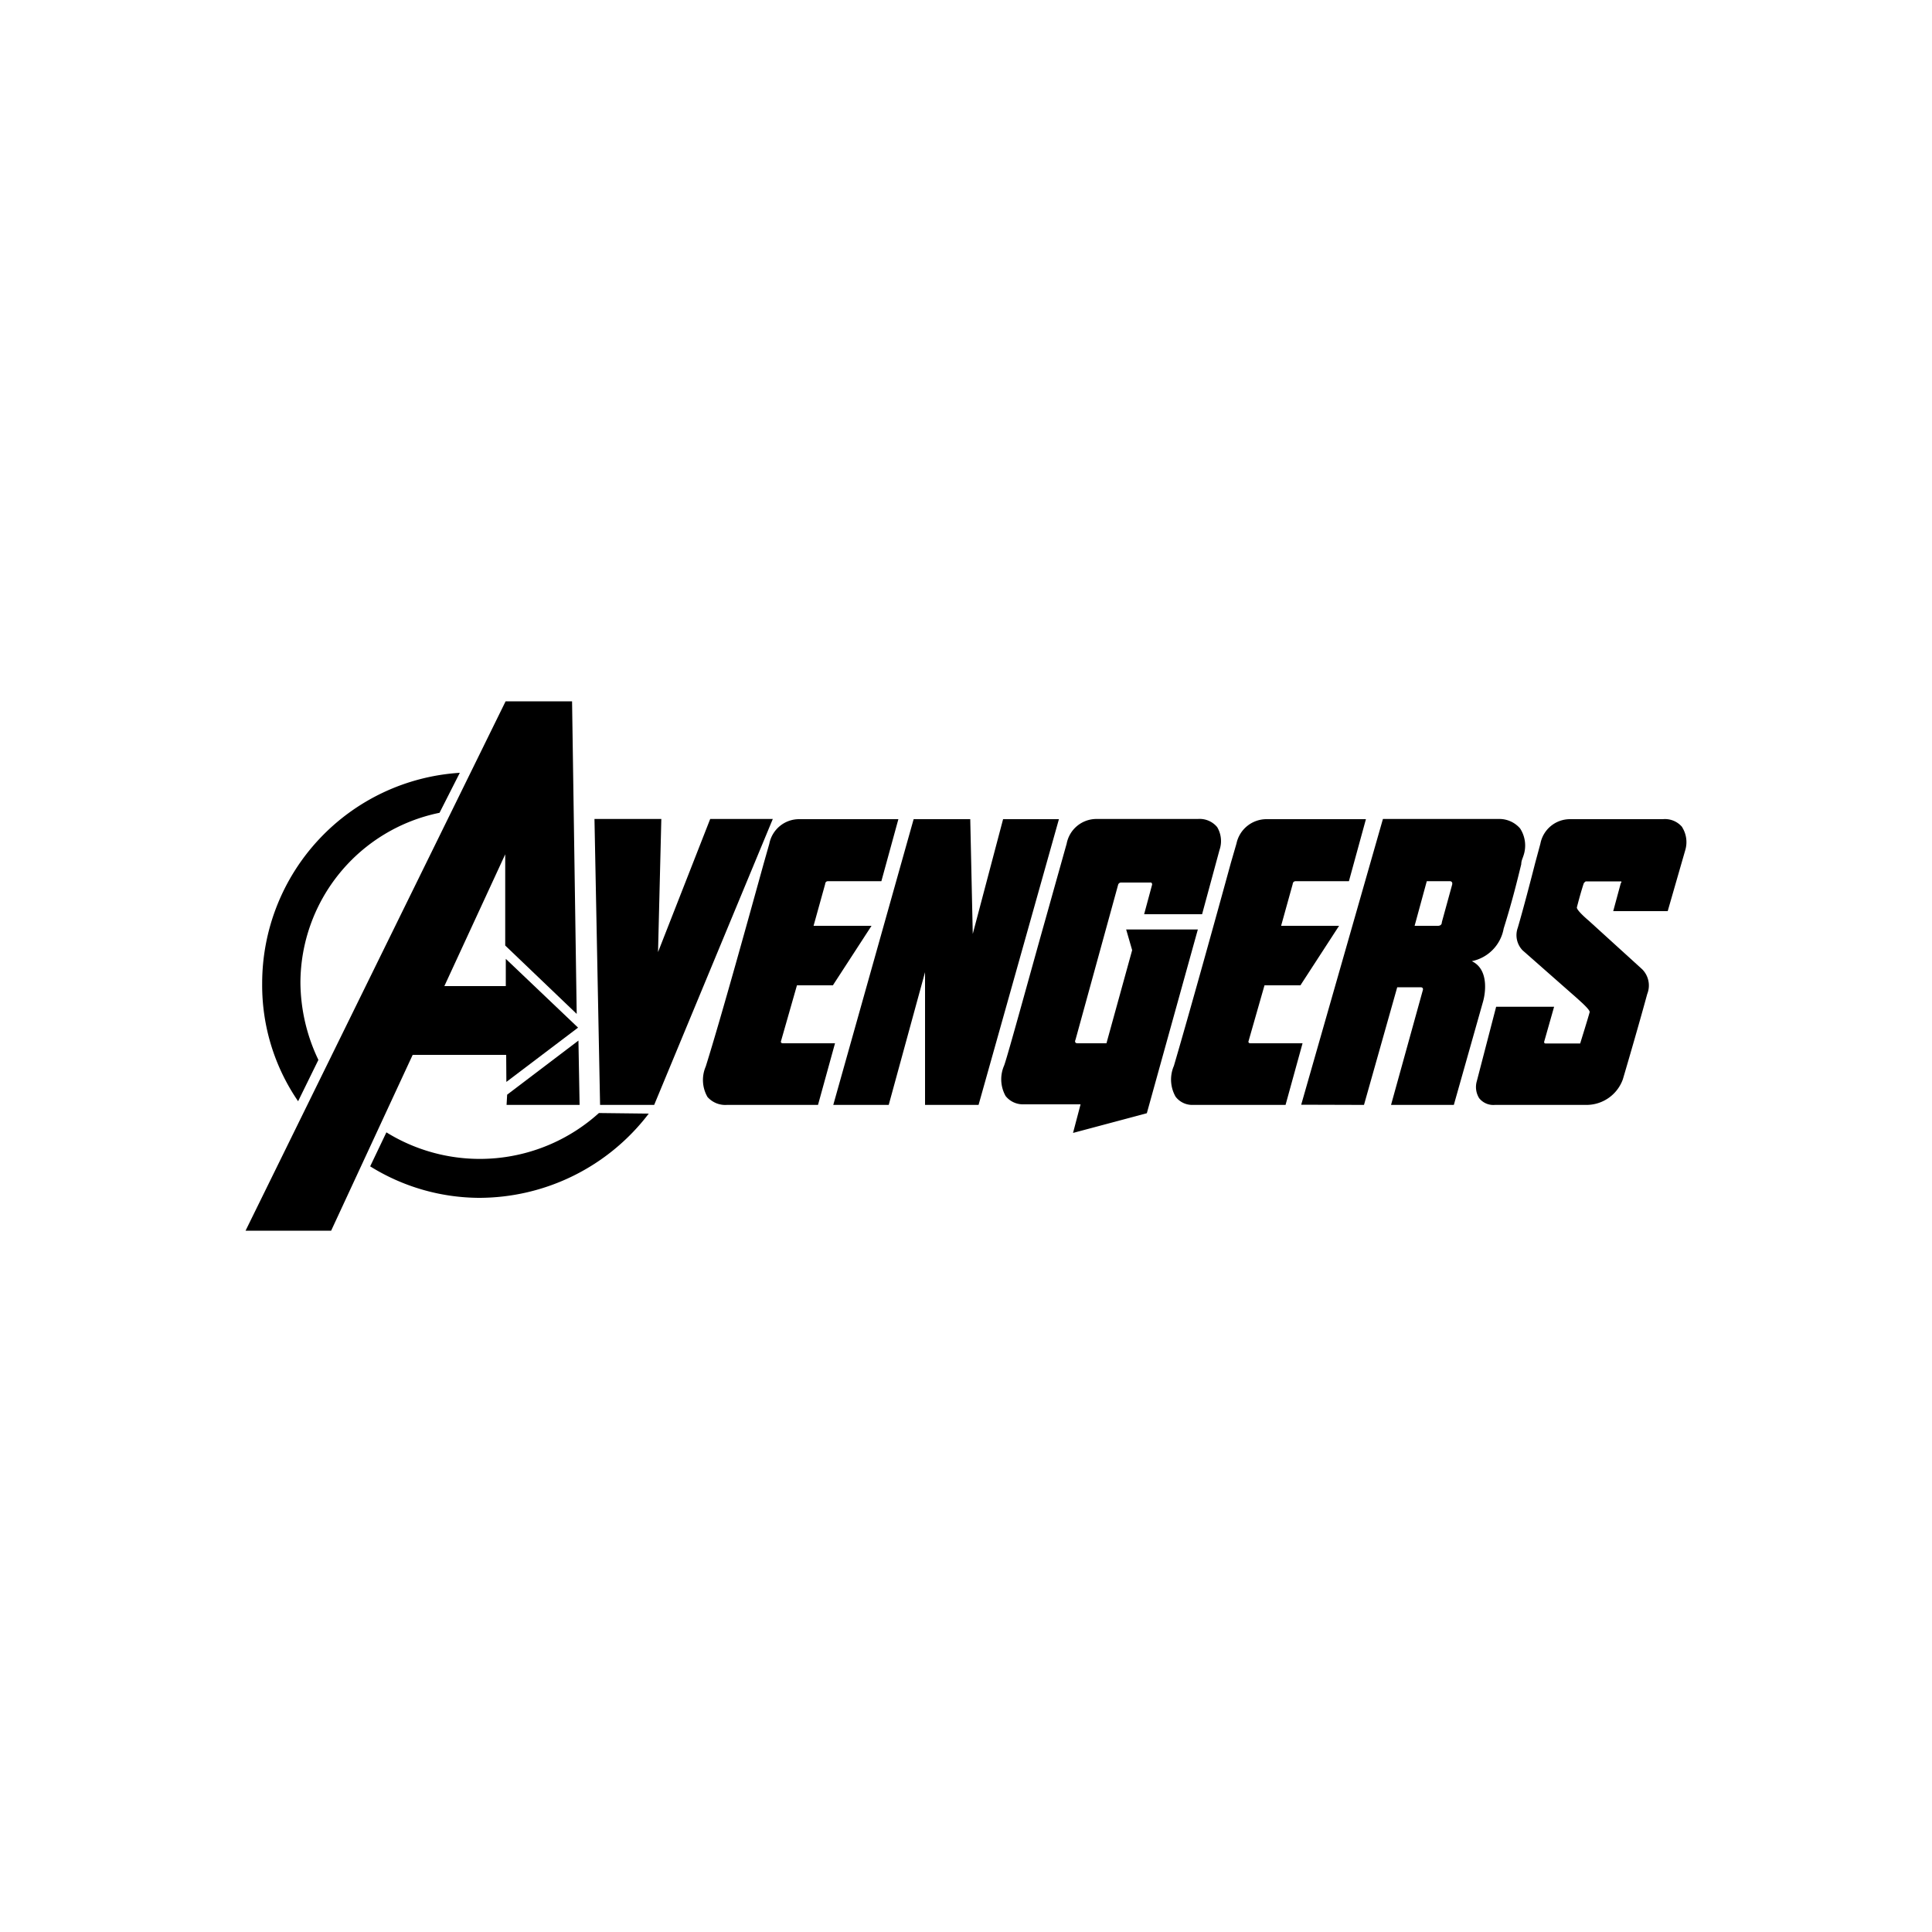
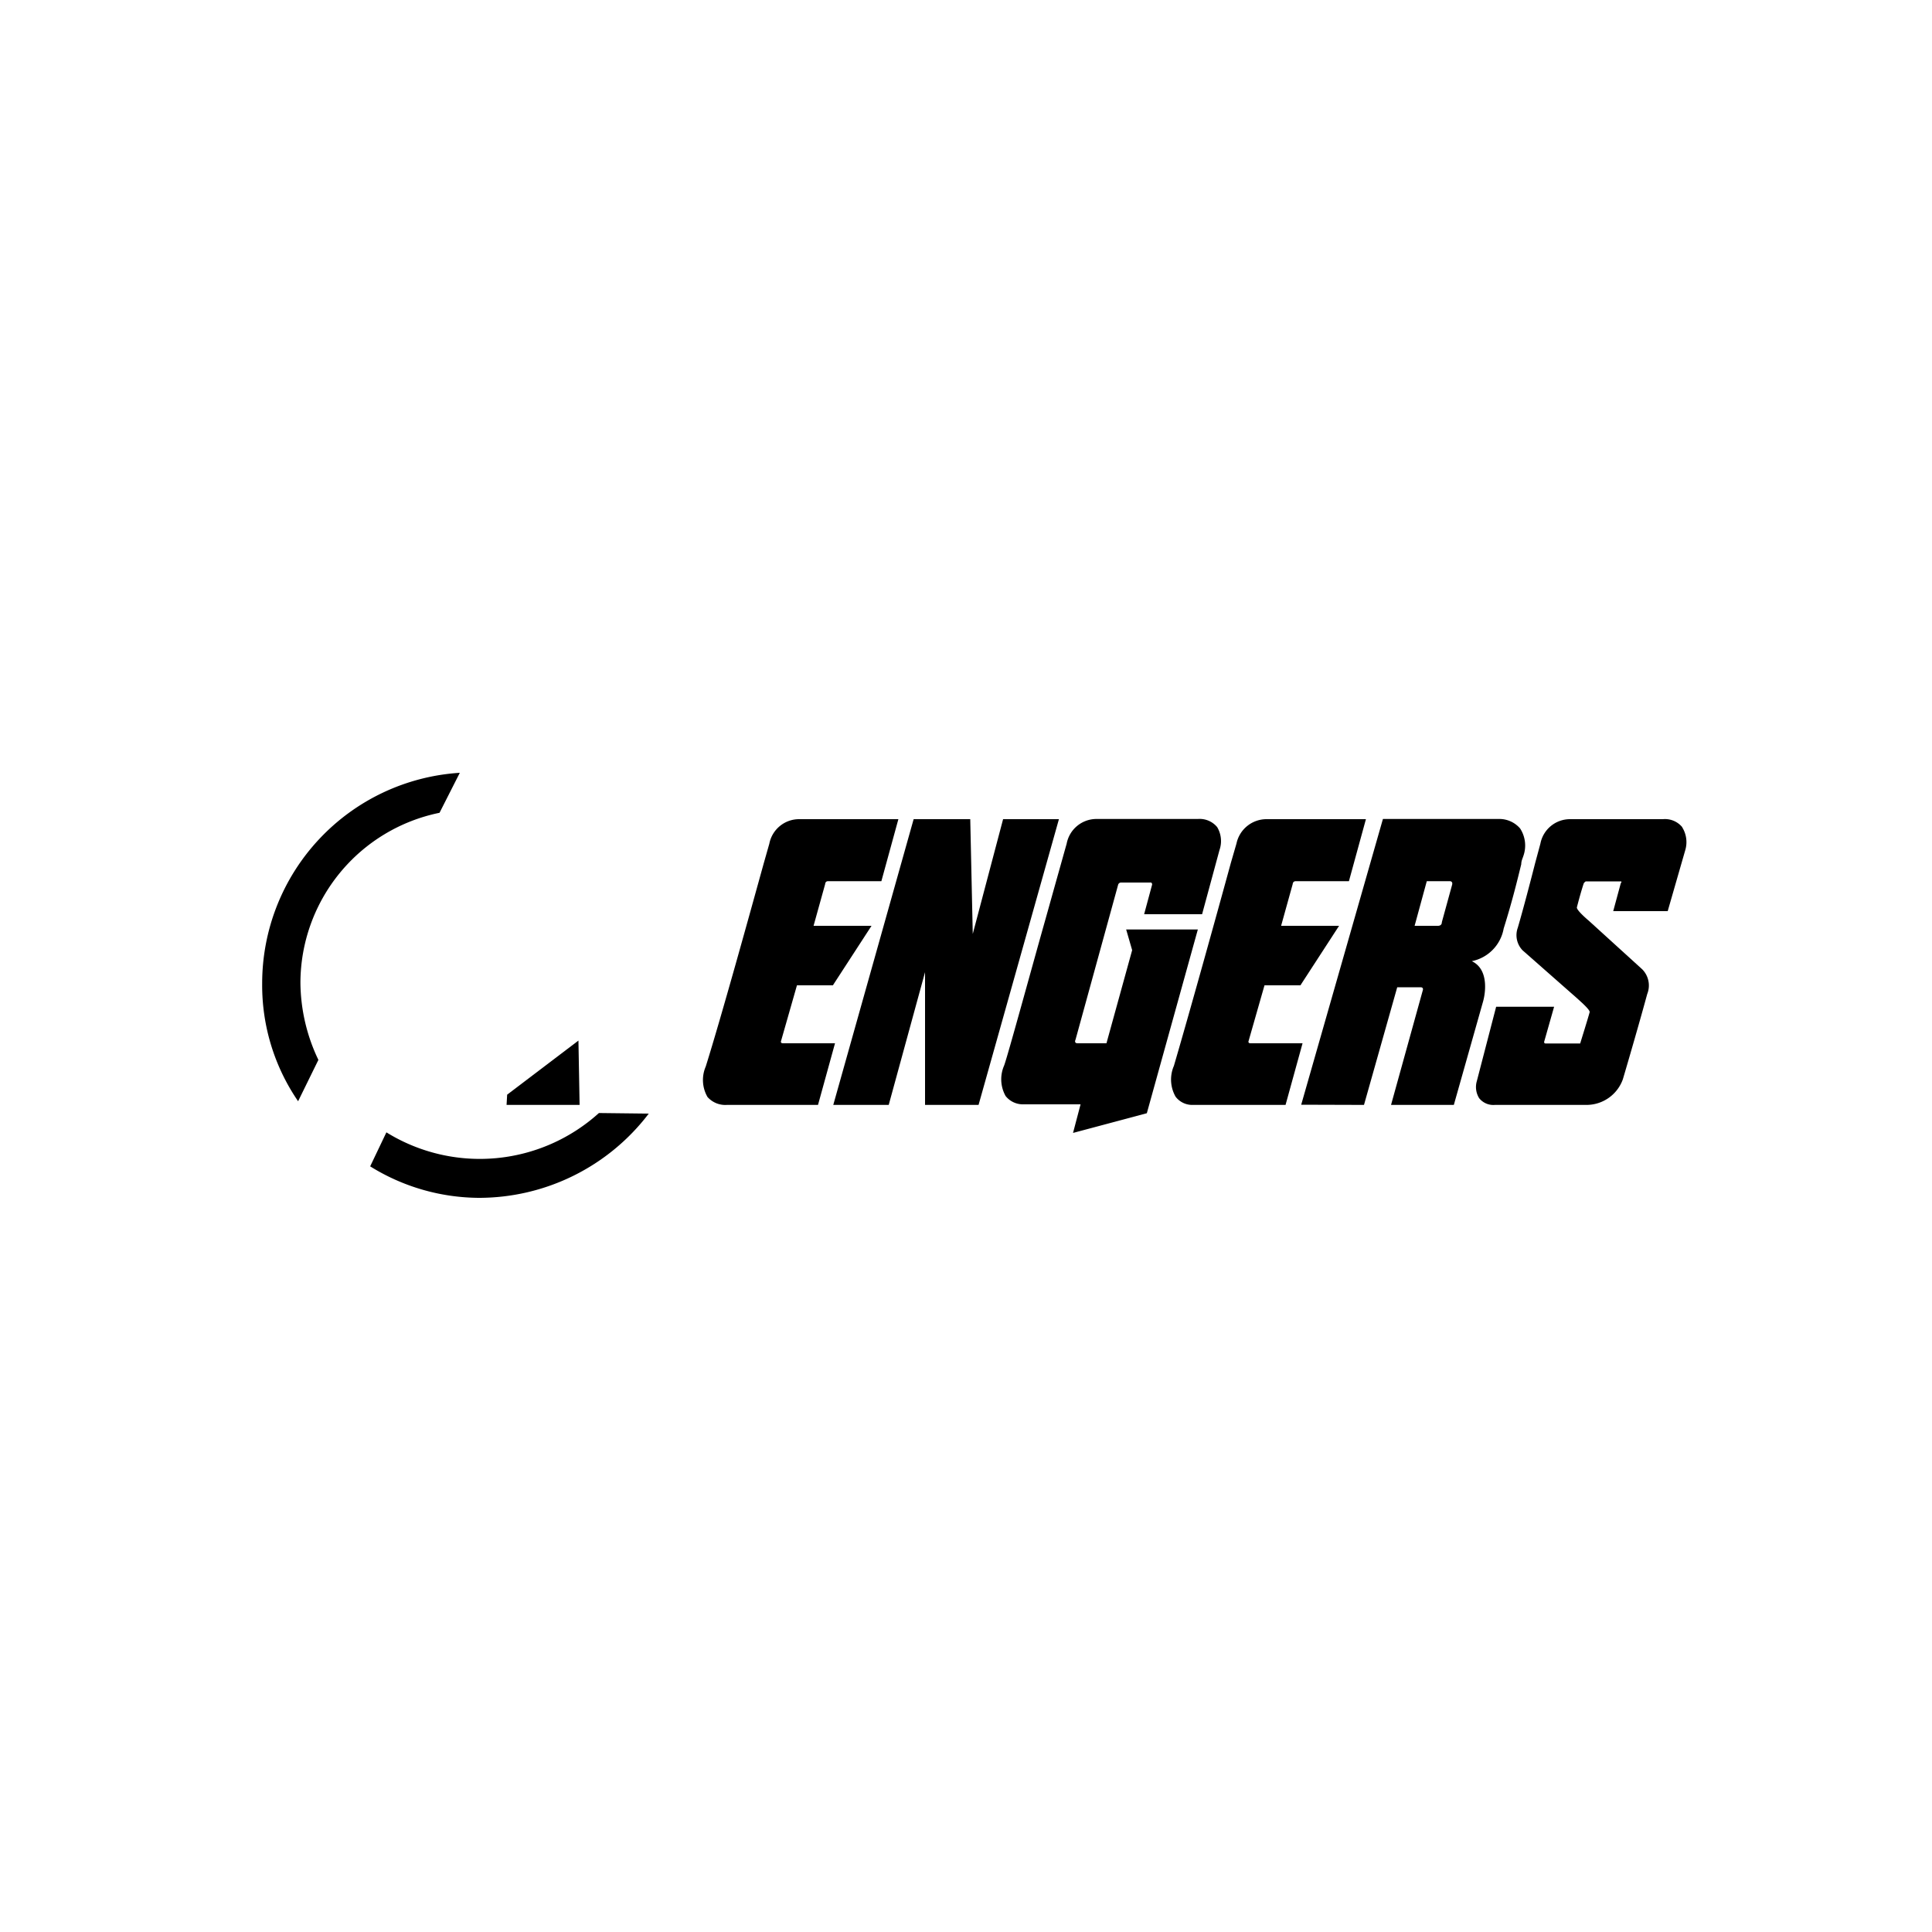
<svg xmlns="http://www.w3.org/2000/svg" id="Capa_1" data-name="Capa 1" viewBox="0 0 100 100">
  <defs>
    <style>.cls-1{fill:none;}.cls-2{clip-path:url(#clip-path);}</style>
    <clipPath id="clip-path">
      <rect class="cls-1" x="12.71" y="36.3" width="74.58" height="27.4" />
    </clipPath>
  </defs>
  <g class="cls-2">
    <g id="Grupo_9374" data-name="Grupo 9374">
      <path id="Trazado_8469" data-name="Trazado 8469" d="M73.85,45.61h1.2s.16,0,.11.19l-.53,1.93c0,.17-.14.19-.2.19H73.22ZM70.6,57.19l1.72-6.09h1.22s.16,0,.1.17L72,57.19h3.25l1.51-5.34c.13-.45.31-1.68-.58-2.1a2.1,2.1,0,0,0,1.65-1.69c.47-1.5.73-2.6.91-3.33,0-.17.07-.3.1-.4a1.62,1.62,0,0,0-.16-1.45,1.42,1.42,0,0,0-1.1-.49h-6L67.35,57.18" />
      <path id="Trazado_8470" data-name="Trazado 8470" d="M39.53,44.69c-.71,2.56-2.18,7.89-3,10.51a1.76,1.76,0,0,0,.09,1.58,1.23,1.23,0,0,0,1,.41h4.72L43.22,54H40.53c-.16,0-.1-.13-.1-.13L41.25,51h1.86l2-3.08h-3l.6-2.16s0-.15.15-.15h2.76l.88-3.21H41.37a1.57,1.57,0,0,0-1.55,1.27" />
      <path id="Trazado_8471" data-name="Trazado 8471" d="M60.86,56.78a1.08,1.08,0,0,0,.88.41h4.8L67.42,54H64.73c-.16,0-.1-.13-.1-.13L65.45,51h1.86l2-3.08h-3l.6-2.16s0-.15.16-.15h2.75l.88-3.21H65.57A1.59,1.59,0,0,0,64,43.66l-.29,1c-.7,2.56-2.18,7.89-2.95,10.51a1.79,1.79,0,0,0,.08,1.58" />
-       <path id="Trazado_8472" data-name="Trazado 8472" d="M33.86,57.19,40,42.39H36.76l-2.7,6.89.17-6.89H30.77l.29,14.8" />
      <path id="Trazado_8473" data-name="Trazado 8473" d="M87.07,42.81a1.16,1.16,0,0,0-1-.41H81.26a1.56,1.56,0,0,0-1.53,1.27l-.27,1c-.24.94-.61,2.36-.9,3.35a1.13,1.13,0,0,0,.25,1.17l2.84,2.5c.08.08.66.57.63.7-.1.37-.44,1.45-.49,1.62H80c-.12,0-.06-.14-.06-.14l.5-1.76h-3l-1,3.85a1.09,1.09,0,0,0,.12.88.94.94,0,0,0,.82.35h4.73A2,2,0,0,0,84,55.86s.74-2.5,1.26-4.41A1.19,1.19,0,0,0,85,50.17l-2.76-2.51s-.66-.55-.62-.7c.2-.78.35-1.23.36-1.25s.09-.09.1-.09h1.81c.08,0,0,.1,0,.1l-.39,1.44h2.82L87.23,44a1.45,1.45,0,0,0-.16-1.18" />
      <path id="Trazado_8474" data-name="Trazado 8474" d="M47.88,57.19h2.77L54.81,42.4H51.92l-1.57,5.94-.13-5.94H47.29L43.13,57.19H46l1.88-6.87" />
      <path id="Trazado_8475" data-name="Trazado 8475" d="M59.36,57.62,62,48.11H58.29l.31,1.07L57.27,54H55.78c-.21,0-.11-.19-.11-.19l2.2-8a.16.16,0,0,1,.17-.13h1.49a.08.08,0,0,1,.1.07.09.09,0,0,1,0,.05l-.41,1.52h3L63.12,44A1.41,1.41,0,0,0,63,42.81a1.18,1.18,0,0,0-1-.42H56.73a1.57,1.57,0,0,0-1.52,1.28c-.1.35-.28,1-.52,1.85l-.56,2c-.7,2.47-2,7.24-2.16,7.64a1.77,1.77,0,0,0,.08,1.57,1.14,1.14,0,0,0,.88.43h3l-.39,1.48" />
      <path id="Trazado_8476" data-name="Trazado 8476" d="M26.22,57.19H30l-.06-3.33-3.69,2.8" />
-       <path id="Trazado_8477" data-name="Trazado 8477" d="M26.21,56l3.71-2.81-3.74-3.56v1.41H23l3.15-6.82,0,4.72,3.7,3.54L29.61,36.3H26.17L12.71,63.7h4.43l4.22-9.1H26.2" />
      <path id="Trazado_8478" data-name="Trazado 8478" d="M13.57,50.9A10.6,10.6,0,0,0,15.43,57l1.05-2.14a9.39,9.39,0,0,1-.93-4,9,9,0,0,1,7.2-8.79L23.8,40A10.92,10.92,0,0,0,13.57,50.9" />
      <path id="Trazado_8479" data-name="Trazado 8479" d="M31,57.61a9.19,9.19,0,0,1-11,1l-.84,1.76A10.75,10.75,0,0,0,24.78,62a11.05,11.05,0,0,0,8.8-4.36" />
    </g>
  </g>
</svg>